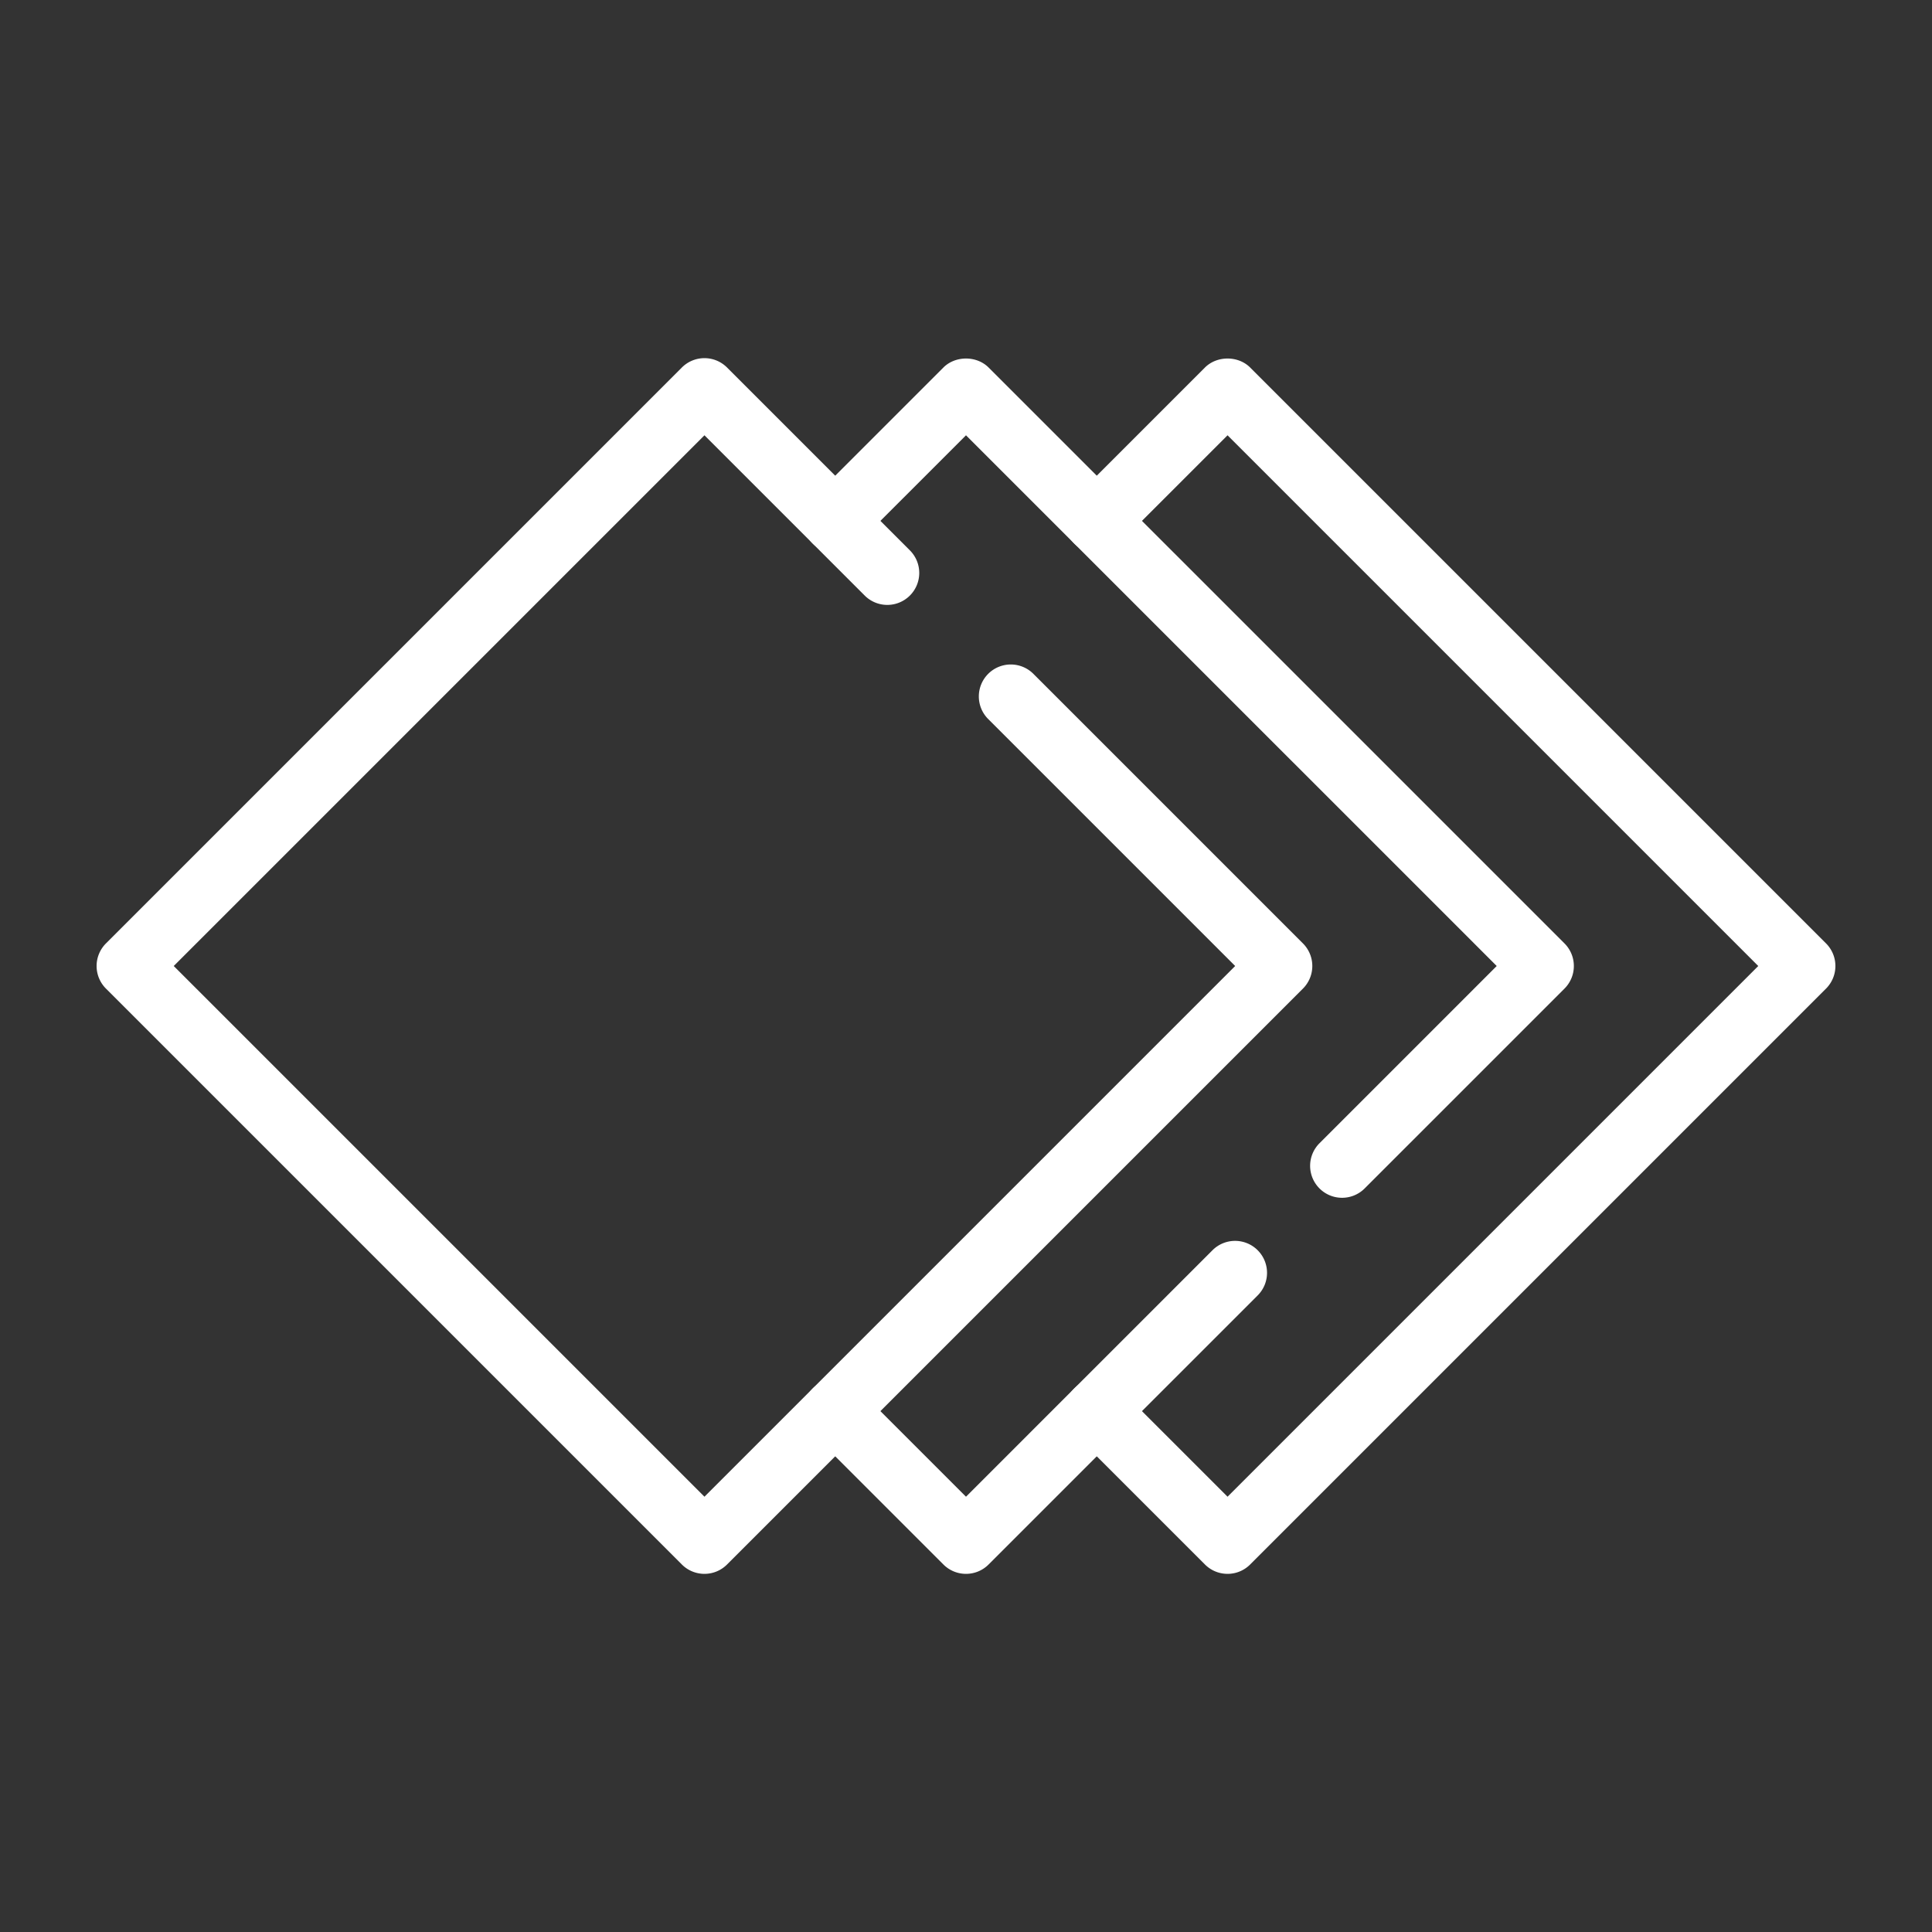
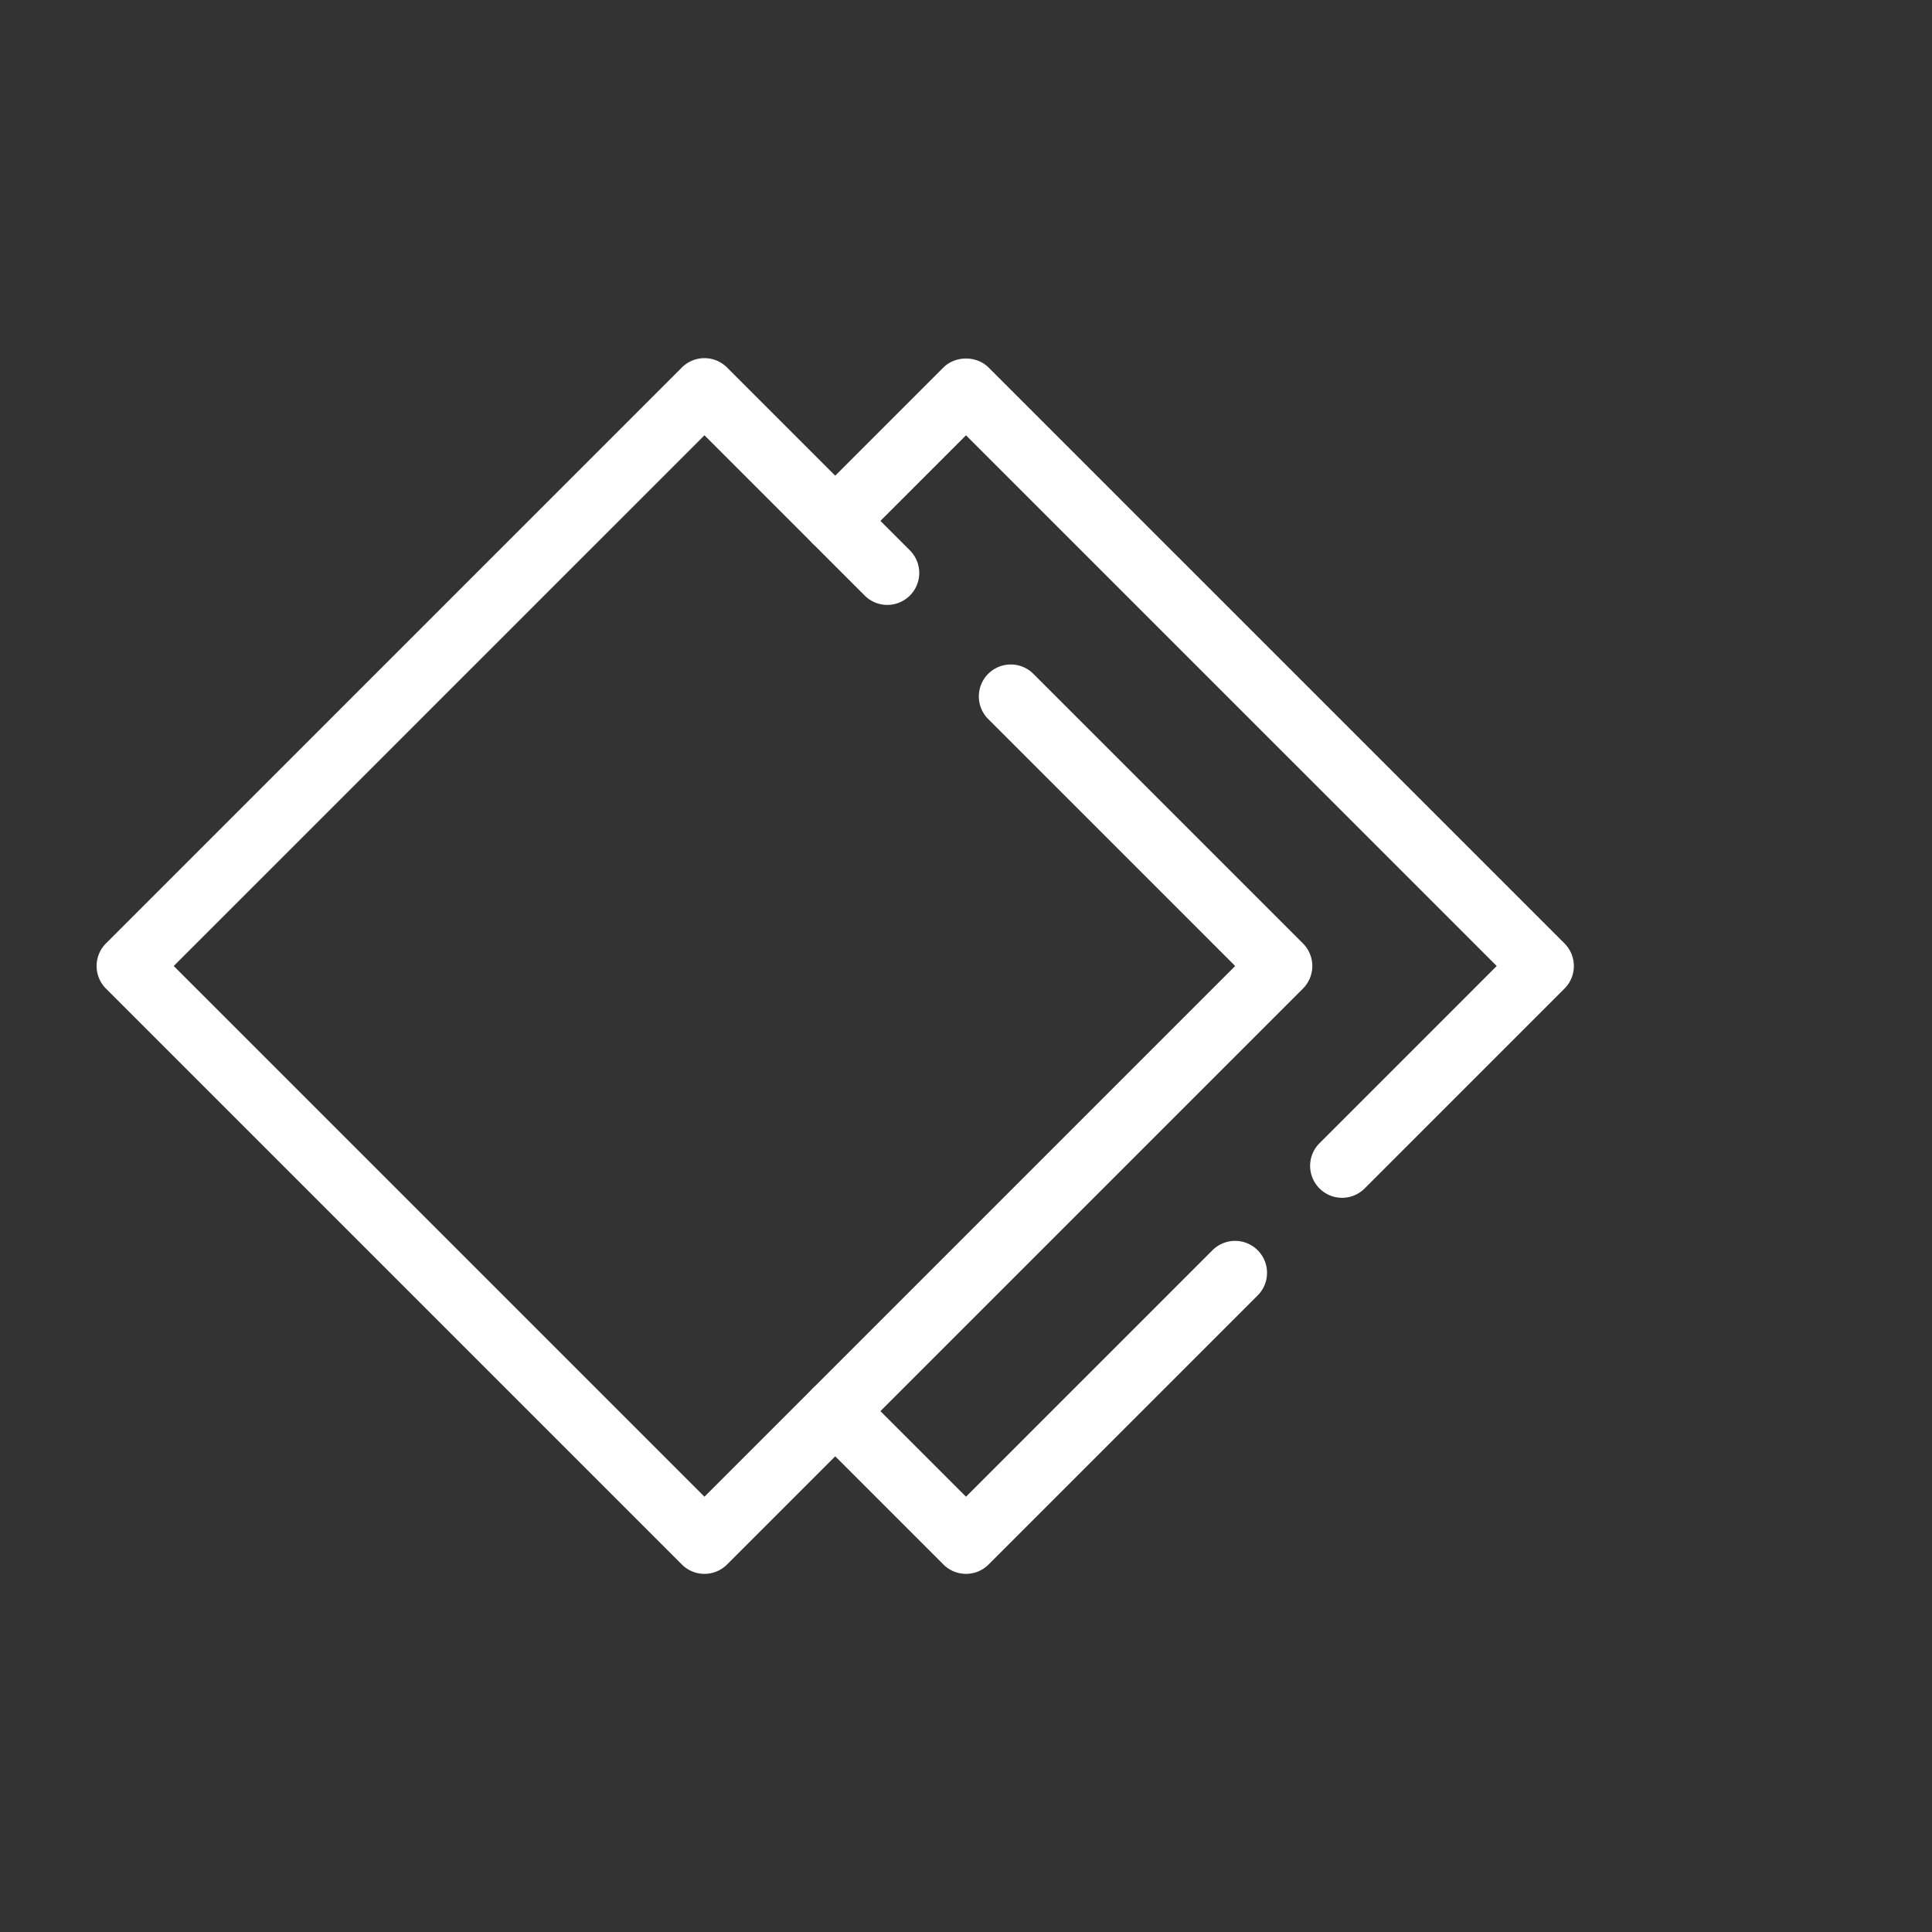
<svg xmlns="http://www.w3.org/2000/svg" version="1.1" width="50" height="50" x="0" y="0" viewBox="0 0 500 500" style="enable-background:new 0 0 512 512" xml:space="preserve" class="">
  <rect x="0" y="0" width="500" height="500" fill="#333333" stroke="none" />
  <g>
-     <path d="M317.69 407.311a8.245 8.245 0 0 1-5.847-2.423l-33.845-33.843c-3.23-3.227-3.23-8.462 0-11.693 3.225-3.23 8.464-3.23 11.693 0l27.999 27.996 137.347-137.347L317.69 112.652l-27.999 27.999a8.266 8.266 0 0 1-11.693 0 8.267 8.267 0 0 1 0-11.694l33.845-33.845c3.102-3.101 8.593-3.101 11.694 0l149.04 149.043a8.266 8.266 0 0 1 0 11.693l-149.04 149.04a8.244 8.244 0 0 1-5.847 2.423z" fill="#ffffff" opacity="1" data-original="#000000" class="" />
    <path d="M182.312 407.311a8.244 8.244 0 0 1-5.847-2.423L27.423 255.848a8.266 8.266 0 0 1 0-11.693L176.465 95.112a8.265 8.265 0 0 1 11.693 0l47.319 47.321a8.266 8.266 0 0 1 0 11.693 8.266 8.266 0 0 1-11.694 0l-41.471-41.471L44.963 250.001l137.349 137.347 137.349-137.347-63.917-63.916a8.267 8.267 0 0 1 0-11.694 8.267 8.267 0 0 1 11.694 0l69.763 69.764a8.264 8.264 0 0 1 0 11.693l-149.043 149.04a8.241 8.241 0 0 1-5.846 2.423z" fill="#ffffff" opacity="1" data-original="#000000" class="" />
    <path d="M347.328 309.986a8.241 8.241 0 0 1-5.846-2.423 8.264 8.264 0 0 1 0-11.693l45.867-45.868L250 112.655l-27.996 27.996c-3.226 3.23-8.464 3.23-11.694 0a8.267 8.267 0 0 1 0-11.694l33.843-33.845c3.101-3.101 8.593-3.101 11.693 0l149.043 149.043a8.266 8.266 0 0 1 0 11.693l-51.714 51.714a8.243 8.243 0 0 1-5.847 2.424zM250 407.311a8.242 8.242 0 0 1-5.847-2.423l-33.843-33.843a8.266 8.266 0 0 1 0-11.693 8.267 8.267 0 0 1 11.694 0L250 387.348l63.79-63.788a8.266 8.266 0 0 1 11.693 0c3.231 3.231 3.231 8.467 0 11.694l-69.637 69.634a8.241 8.241 0 0 1-5.846 2.423z" fill="#ffffff" opacity="1" data-original="#000000" class="" />
  </g>
</svg>